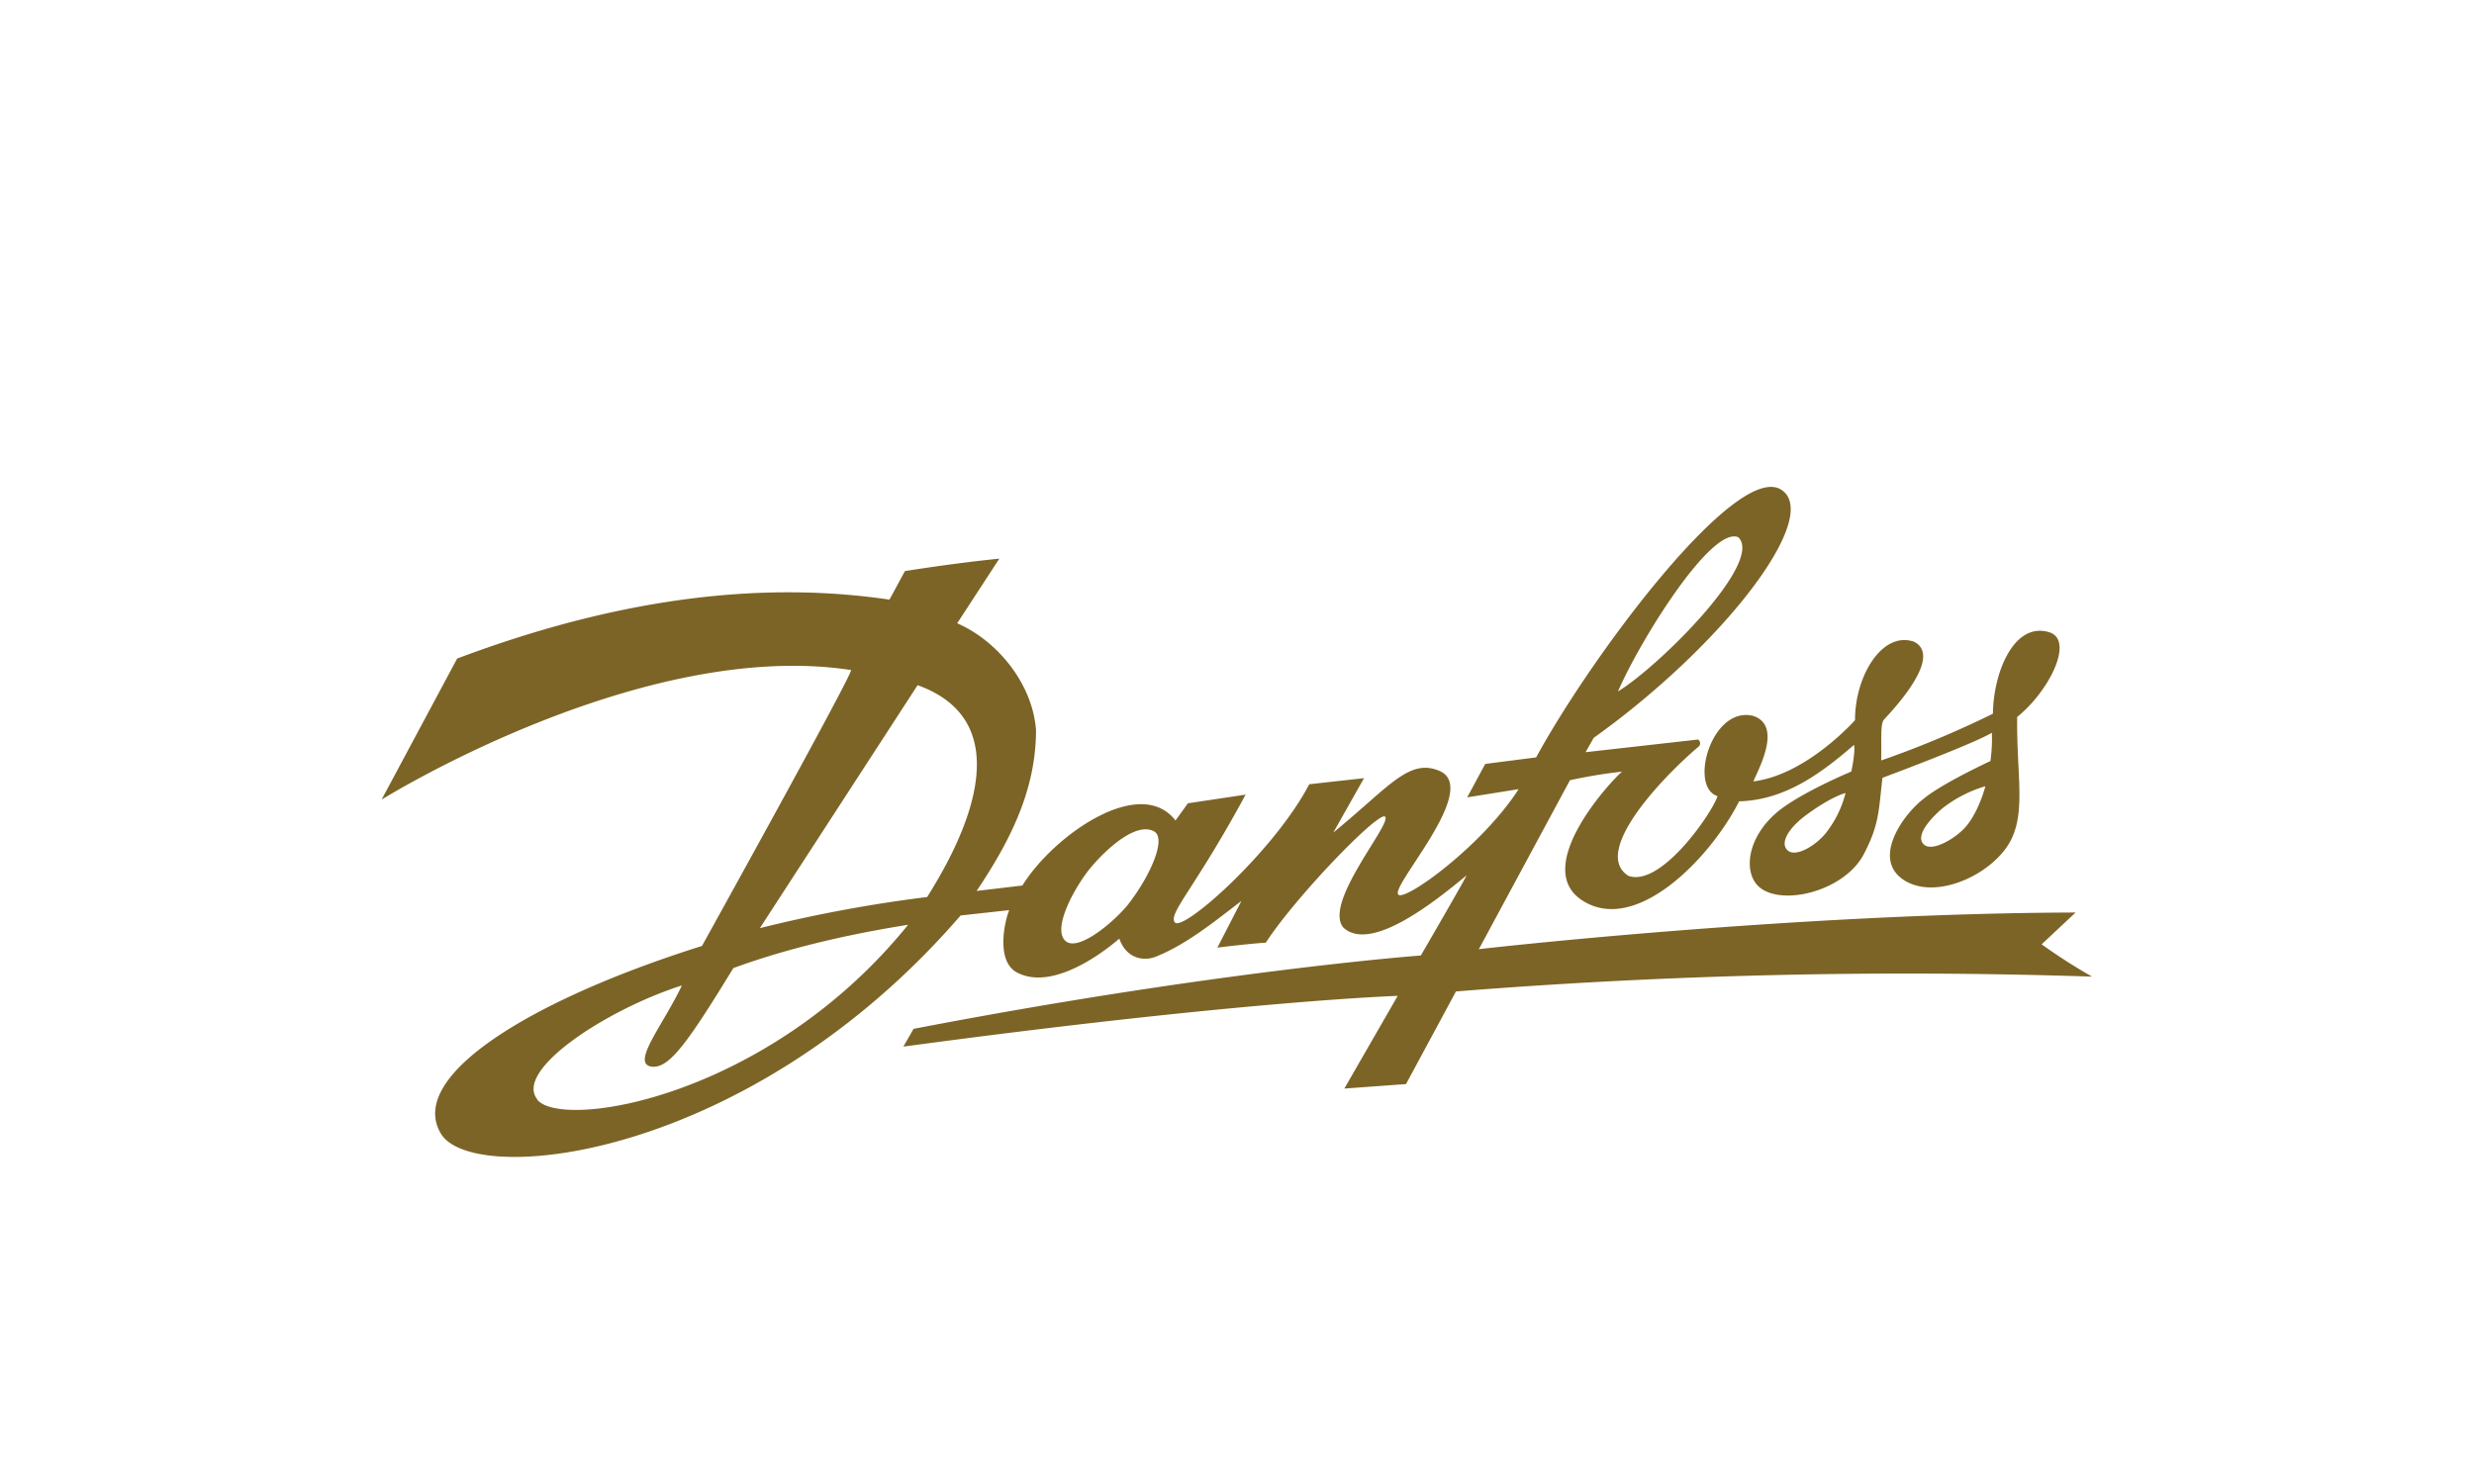
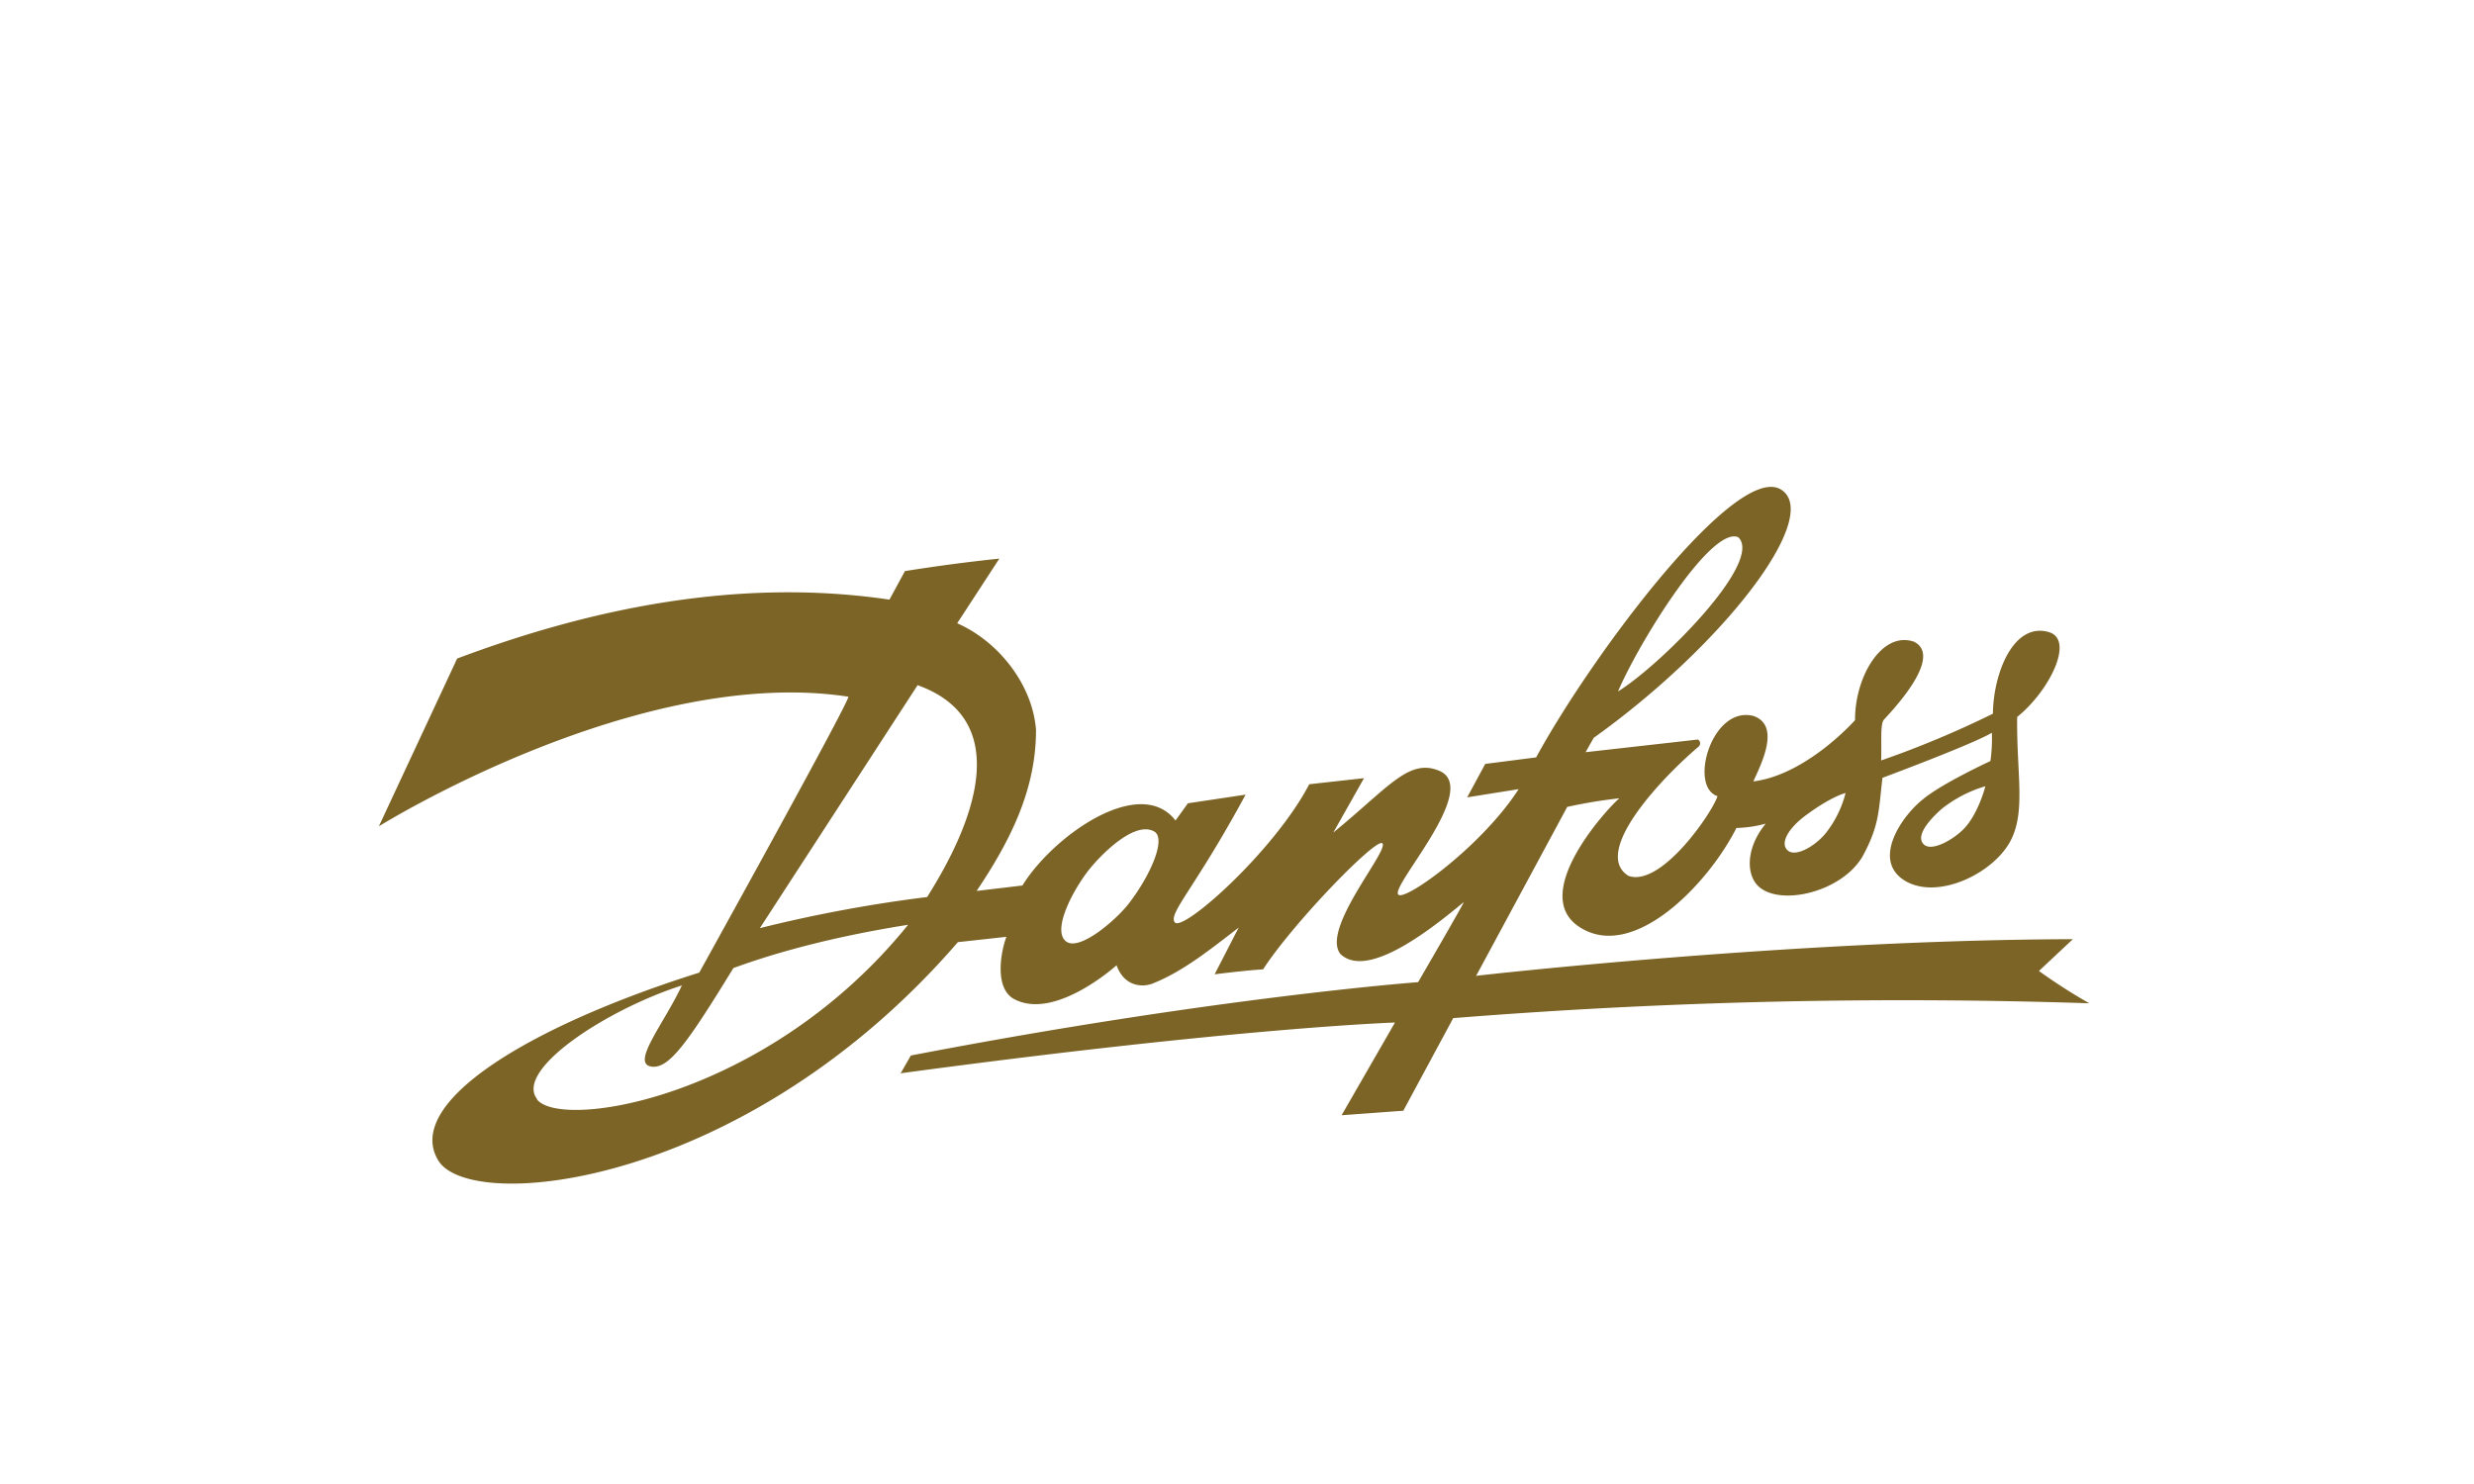
<svg xmlns="http://www.w3.org/2000/svg" id="Layer_1" data-name="Layer 1" viewBox="0 0 500 300">
  <defs>
    <style>.cls-1{fill:#7c6426;}</style>
  </defs>
-   <path class="cls-1" d="M92.39,133.13c26.61-10,56.69-16.45,87.37-11.91l3.13-5.77c6.31-1,12.77-1.87,19.08-2.52L193.45,126c8.28,3.62,15.26,12.36,15.93,21.6,0,12.42-5.53,22.83-12,32.51l9.25-1.1c6.27-10.13,23.78-22.44,30.94-13.14l2.51-3.48,11.66-1.75c-10.21,18.91-15.66,24-14.32,25.81,1.58,2.1,20.15-14.42,27.18-27.91l11.07-1.23-6.21,11c11.18-9.13,15.25-15.06,21.39-12.5,8.65,3.59-10.32,23.74-8.19,25.09,1.7,1.07,17-10.06,24.26-21.37l-10.4,1.66,3.65-6.76,10.29-1.32C321.63,132.57,351,93.22,360,99c8.3,5.37-11.67,31.41-37.91,50.16l-1.64,2.9,22.71-2.56a.89.89,0,0,1,.14,1.43c-7.36,6.21-21.75,21.39-14.19,26.13,6.66,2.37,17.09-13,18-16.12-5.86-1.86-1.19-18.33,7.24-16.21,5.71,1.93,1.4,10.09,0,13.24,10.8-1.34,20.56-12.39,20.56-12.39-.06-8.74,5.43-18.12,11.94-15.84,4.2,2.14.71,8.46-6.07,15.7-.83.89-.47,4.31-.59,8.29a198.82,198.82,0,0,0,22.58-9.45c.11-8.41,4.28-18.61,11.35-16.48,5.18,1.56.06,11.91-6.45,17.14-.13,11.3,1.69,18.72-1.13,24.63-3.24,6.8-14.69,12.45-21.42,8.55-7-4.09-.8-13.16,3.54-16.56,3.78-3.17,13.61-7.71,13.61-7.71a32.71,32.71,0,0,0,.29-5.72c-3.83,2.31-22.11,9.11-22.11,9.11-.79,6.7-.62,9.46-3.82,15.52-4,7.53-16.94,10.62-21.33,6.33-3-3-2.14-10,4.12-15.12,4.76-3.84,14.74-8,14.74-8s.84-3.87.55-5.39c-6.4,5.52-13.8,11.18-23.23,11.41-5.74,11.39-20.89,27.13-31.75,20-10.45-6.83,6.4-24.72,8.11-26a99.24,99.24,0,0,0-10.55,1.74l-18.44,34.21.26-.09s63.12-7.22,120.37-7.38l-6.86,6.43a115,115,0,0,0,10.18,6.53,1143.92,1143.92,0,0,0-128.55,3l-10.09,18.72-12.47.91,10.79-18.74s-31.3,1-99.91,10.26c.81-1.4,1-1.72,2.06-3.59,61.16-11.77,102.52-14.83,102.52-14.83s9.58-16.47,9.21-16.17c-6.05,5-19.3,15.75-24.89,10.5-4.08-5.05,10-21.1,8.44-22.41-1.33-1.08-18,16.11-24.09,25.49-3.36.19-9.79,1-9.79,1l4.86-9.44c-5.49,4.21-11.22,8.88-17.41,11.31-1.7.69-5.63.89-7.27-3.7,0,0-12.36,11.2-20.64,6.87-4.46-2.33-2.43-10.69-1.61-12.62l-9.82,1.08c-42.71,49.43-98.33,55-105,44.16-7.08-11.63,18.15-27.12,52.73-38,0,0,30.7-55.39,30.13-55.78-42.48-6.49-94.88,26.2-94.88,26.2Zm16.14,89.13c5,6.31,46.74-.34,75-35.31-19.48,3.09-31.08,7.22-35.31,8.75-9.19,15-13,20.42-16.54,19.92-4.25-.6,2.48-8.61,6.13-16.41-15.39,4.94-33.9,17.15-29.24,23m45-34.58a283.35,283.35,0,0,1,33.81-6.29c5-8,20.89-34.6-1.93-42.83Zm66-11.13c-3.24,4.4-6.83,11.68-4.13,13.8s10.15-4.36,12.66-7.6c4.31-5.57,7.75-13.21,5.12-14.64-4.13-2.24-11.34,5.3-13.65,8.44m107.43-36.72c8.33-5.1,29.57-26.21,24.3-31.18-5.47-2.33-20,21.15-24.3,31.18m37.88,25.1c-3.45,2.57-5.26,5.65-3.53,7.08s6-1.26,7.92-3.9a21.63,21.63,0,0,0,3.72-7.74s-2.78.6-8.11,4.56m27.58-1.39c-1.22,1.07-5.65,5.12-3.71,7.16,1.66,1.75,6.6-1.23,8.57-3.56,2.67-3.14,3.93-8.15,3.93-8.15a26,26,0,0,0-8.79,4.55" />
+   <path class="cls-1" d="M92.39,133.13c26.61-10,56.69-16.45,87.37-11.91l3.13-5.77c6.31-1,12.77-1.87,19.08-2.52L193.45,126c8.28,3.62,15.26,12.36,15.93,21.6,0,12.42-5.53,22.83-12,32.51l9.25-1.1c6.27-10.13,23.78-22.44,30.94-13.14l2.51-3.48,11.66-1.75c-10.21,18.91-15.66,24-14.32,25.81,1.58,2.1,20.15-14.42,27.18-27.91l11.07-1.23-6.21,11c11.18-9.13,15.25-15.06,21.39-12.5,8.65,3.59-10.32,23.74-8.19,25.09,1.7,1.07,17-10.06,24.26-21.37l-10.4,1.66,3.65-6.76,10.29-1.32C321.63,132.57,351,93.22,360,99c8.3,5.37-11.67,31.41-37.91,50.16l-1.64,2.9,22.71-2.56a.89.89,0,0,1,.14,1.43c-7.36,6.21-21.75,21.39-14.19,26.13,6.66,2.37,17.09-13,18-16.12-5.86-1.86-1.19-18.33,7.24-16.21,5.71,1.93,1.4,10.09,0,13.24,10.8-1.34,20.56-12.39,20.56-12.39-.06-8.74,5.43-18.12,11.94-15.84,4.2,2.14.71,8.46-6.07,15.7-.83.89-.47,4.31-.59,8.29a198.82,198.82,0,0,0,22.58-9.45c.11-8.41,4.28-18.61,11.35-16.48,5.18,1.56.06,11.91-6.45,17.14-.13,11.3,1.69,18.72-1.13,24.63-3.24,6.8-14.69,12.45-21.42,8.55-7-4.09-.8-13.16,3.54-16.56,3.78-3.17,13.61-7.71,13.61-7.71a32.71,32.71,0,0,0,.29-5.72c-3.83,2.31-22.11,9.11-22.11,9.11-.79,6.7-.62,9.46-3.82,15.52-4,7.53-16.94,10.62-21.33,6.33-3-3-2.14-10,4.12-15.12,4.76-3.84,14.74-8,14.74-8c-6.4,5.52-13.8,11.18-23.23,11.41-5.74,11.39-20.89,27.13-31.75,20-10.45-6.83,6.4-24.72,8.11-26a99.24,99.24,0,0,0-10.55,1.74l-18.44,34.21.26-.09s63.12-7.22,120.37-7.38l-6.86,6.43a115,115,0,0,0,10.18,6.53,1143.92,1143.92,0,0,0-128.55,3l-10.09,18.72-12.47.91,10.79-18.74s-31.3,1-99.91,10.26c.81-1.4,1-1.72,2.06-3.59,61.16-11.77,102.52-14.83,102.52-14.83s9.58-16.47,9.21-16.17c-6.05,5-19.3,15.75-24.89,10.5-4.08-5.05,10-21.1,8.44-22.41-1.33-1.08-18,16.11-24.09,25.49-3.36.19-9.79,1-9.79,1l4.86-9.44c-5.49,4.21-11.22,8.88-17.41,11.31-1.7.69-5.63.89-7.27-3.7,0,0-12.36,11.2-20.64,6.87-4.46-2.33-2.43-10.69-1.61-12.62l-9.82,1.08c-42.71,49.43-98.33,55-105,44.16-7.08-11.63,18.15-27.12,52.73-38,0,0,30.7-55.39,30.13-55.78-42.48-6.49-94.88,26.2-94.88,26.2Zm16.14,89.13c5,6.31,46.74-.34,75-35.31-19.48,3.09-31.08,7.22-35.31,8.75-9.19,15-13,20.42-16.54,19.92-4.25-.6,2.48-8.61,6.13-16.41-15.39,4.94-33.9,17.15-29.24,23m45-34.58a283.35,283.35,0,0,1,33.81-6.29c5-8,20.89-34.6-1.93-42.83Zm66-11.13c-3.24,4.4-6.83,11.68-4.13,13.8s10.15-4.36,12.66-7.6c4.31-5.57,7.75-13.21,5.12-14.64-4.13-2.24-11.34,5.3-13.65,8.44m107.43-36.72c8.33-5.1,29.57-26.21,24.3-31.18-5.47-2.33-20,21.15-24.3,31.18m37.88,25.1c-3.45,2.57-5.26,5.65-3.53,7.08s6-1.26,7.92-3.9a21.63,21.63,0,0,0,3.72-7.74s-2.78.6-8.11,4.56m27.58-1.39c-1.22,1.07-5.65,5.12-3.71,7.16,1.66,1.75,6.6-1.23,8.57-3.56,2.67-3.14,3.93-8.15,3.93-8.15a26,26,0,0,0-8.79,4.55" />
</svg>